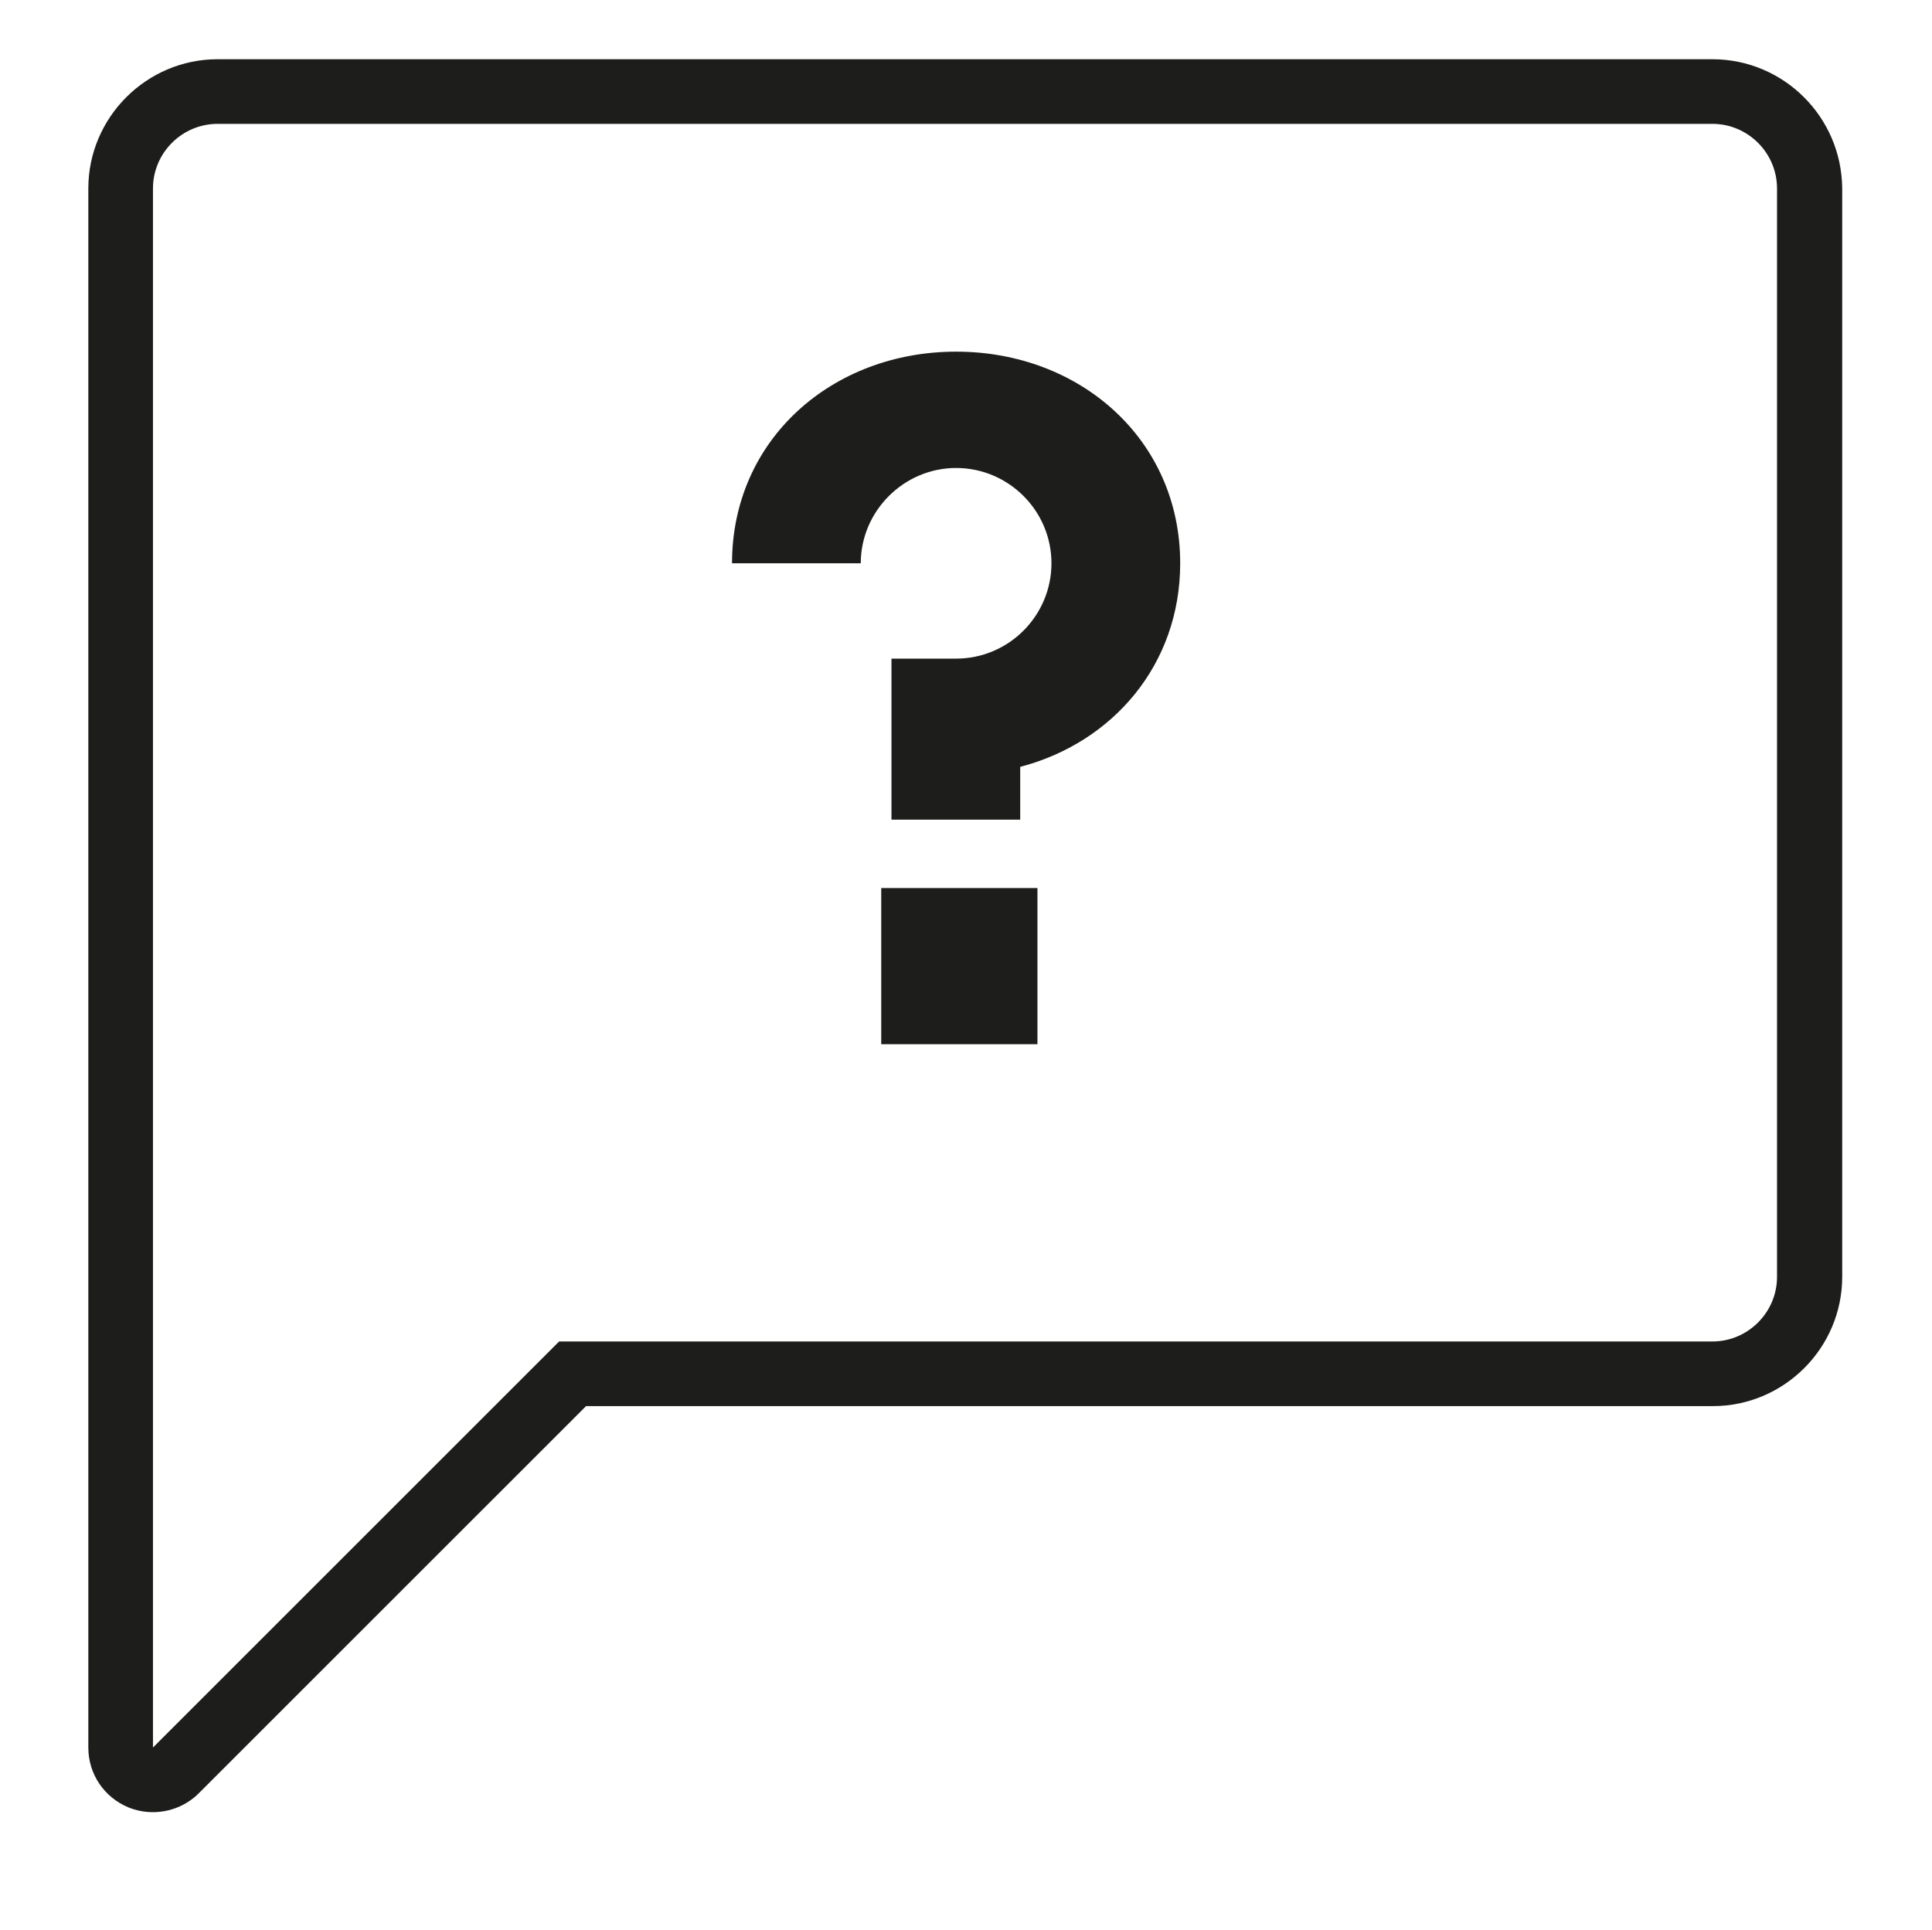
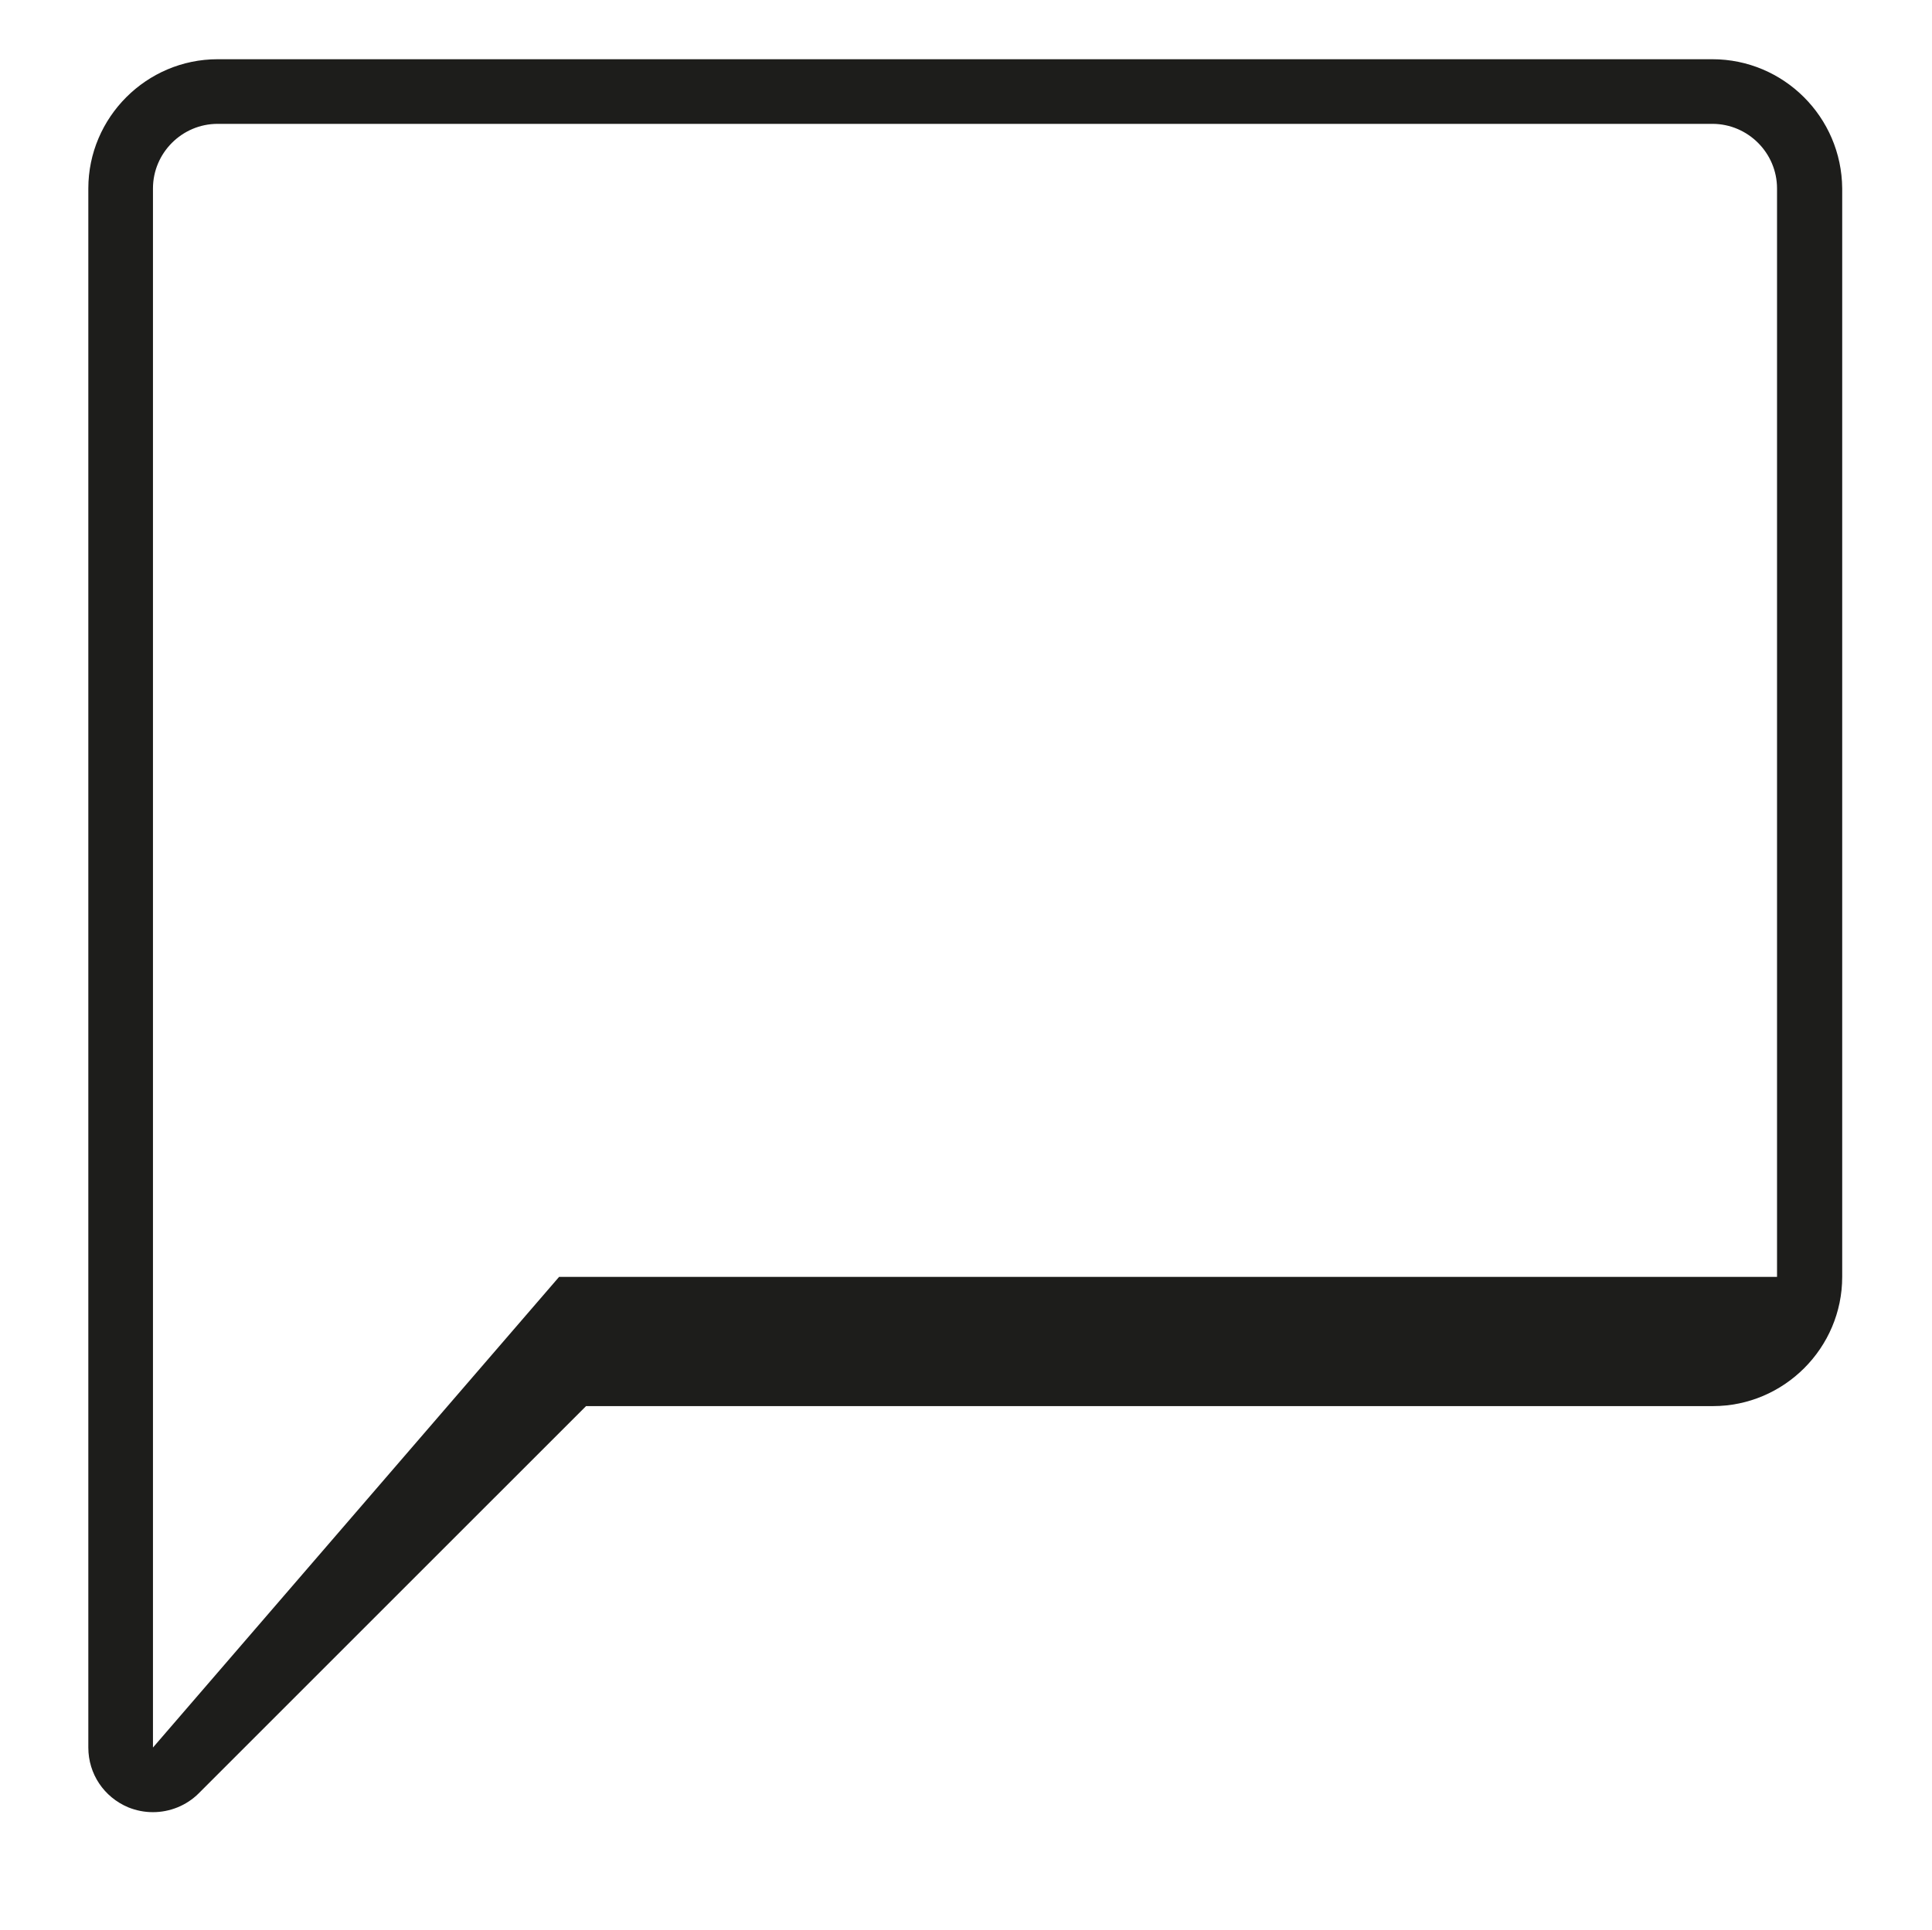
<svg xmlns="http://www.w3.org/2000/svg" version="1.1" id="Layer_1" x="0px" y="0px" width="591.434px" height="590.885px" viewBox="0 0 591.434 590.885" enable-background="new 0 0 591.434 590.885" xml:space="preserve">
  <g>
    <g>
-       <path fill="#1D1D1B" d="M524.205,37.924c10.883,0,19.789,8.904,19.789,19.788v333.258c0,10.883-8.906,19.788-19.789,19.788    H171.159L46.827,535.091V390.969l0,0V57.712c0-10.884,8.904-19.788,19.788-19.788H524.205 M524.205,18.136H66.615    c-21.767,0-39.576,17.809-39.576,39.576v333.258v0.165V535.09c0,8.081,4.782,15.171,12.202,18.304    c2.474,0.99,4.947,1.484,7.586,1.484c5.111,0,10.223-1.979,14.016-5.771l118.562-118.561H524.37    c21.767,0,39.575-17.81,39.575-39.576V57.712C563.781,35.78,545.971,18.136,524.205,18.136L524.205,18.136z" />
+       <path fill="#1D1D1B" d="M524.205,37.924c10.883,0,19.789,8.904,19.789,19.788v333.258H171.159L46.827,535.091V390.969l0,0V57.712c0-10.884,8.904-19.788,19.788-19.788H524.205 M524.205,18.136H66.615    c-21.767,0-39.576,17.809-39.576,39.576v333.258v0.165V535.09c0,8.081,4.782,15.171,12.202,18.304    c2.474,0.99,4.947,1.484,7.586,1.484c5.111,0,10.223-1.979,14.016-5.771l118.562-118.561H524.37    c21.767,0,39.575-17.81,39.575-39.576V57.712C563.781,35.78,545.971,18.136,524.205,18.136L524.205,18.136z" />
    </g>
    <g>
      <g>
-         <path fill="#1D1D1B" d="M292.689,201.667c16.16,0,29.188-13.191,29.188-29.187c0-16.16-13.193-29.187-29.188-29.187     c-15.995,0-29.188,13.191-29.188,29.187h-39.41c0-37.927,30.671-64.805,68.598-64.805c37.926,0,68.598,26.878,68.598,64.805     c0,31-20.613,54.911-48.975,62.331v16.16h-39.411v-49.305H292.689L292.689,201.667z M269.768,271.913h47.82v47.82h-47.82V271.913     z" />
-       </g>
+         </g>
    </g>
  </g>
</svg>